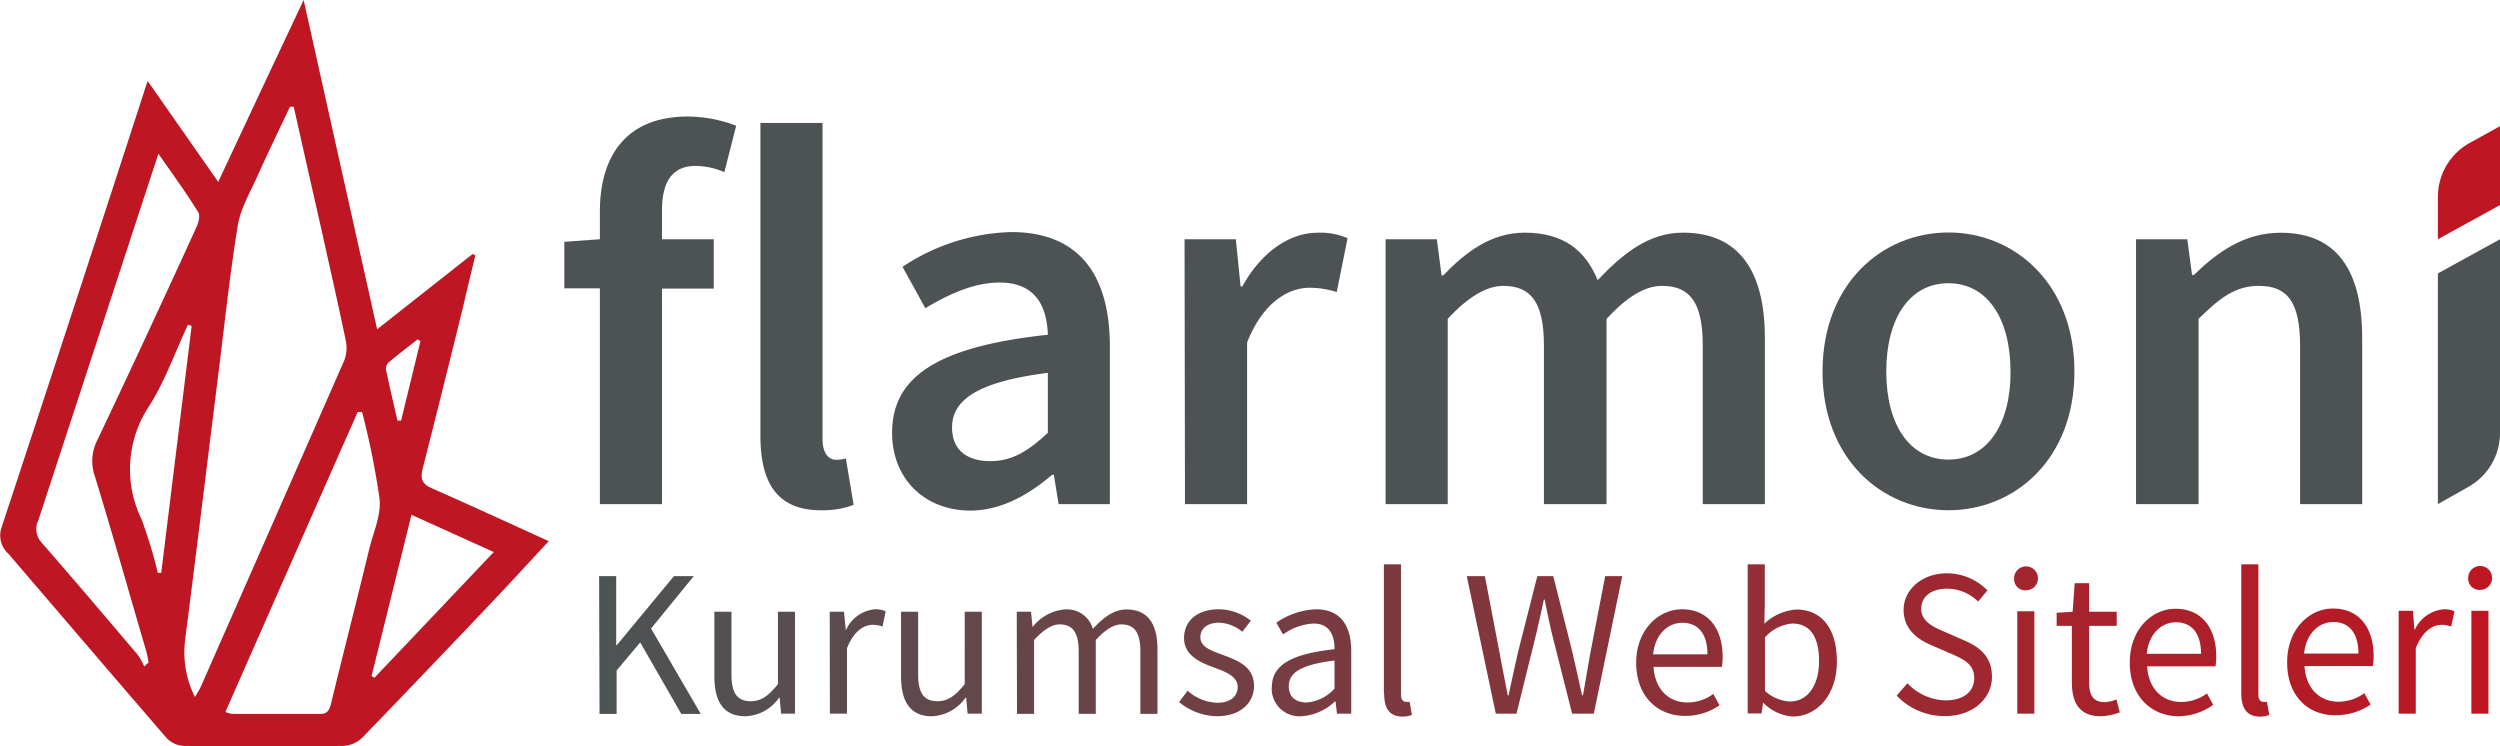
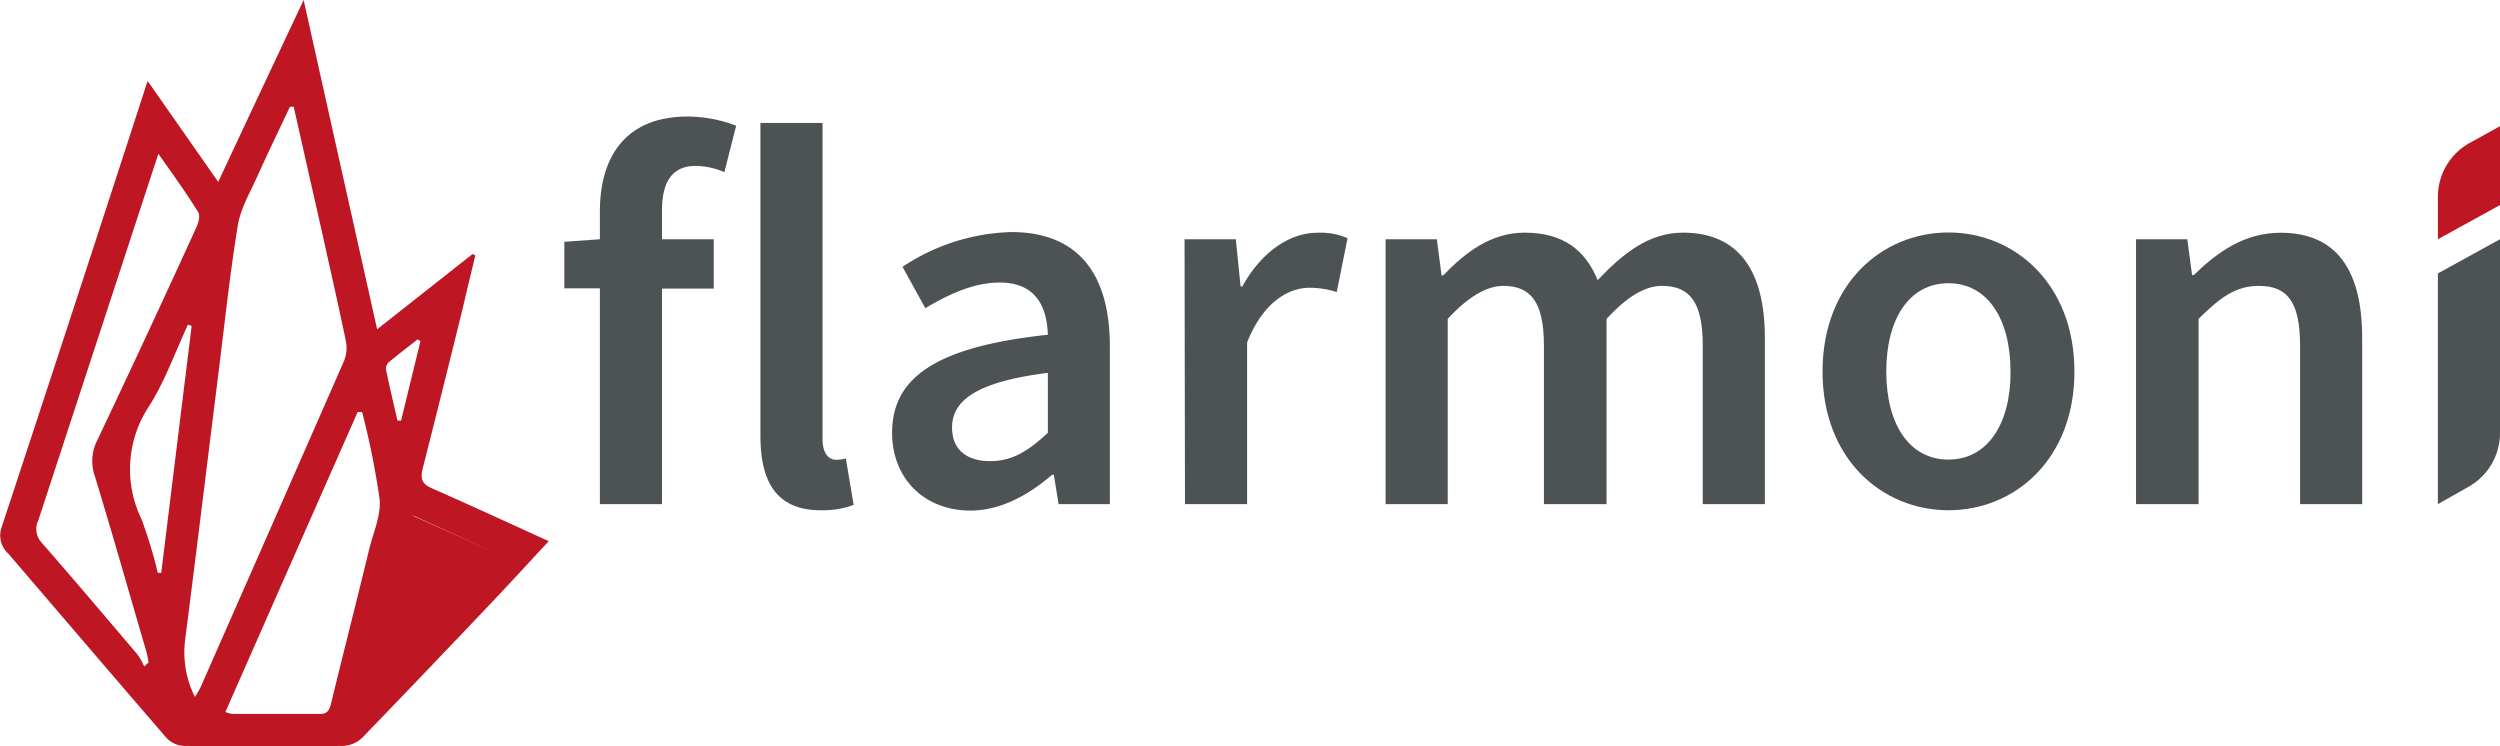
<svg xmlns="http://www.w3.org/2000/svg" viewBox="0 0 292.6 87.31">
  <defs>
    <style>.cls-1{fill:#4d5354;}.cls-2{fill:#be1622;}.cls-3{fill:url(#linear-gradient);}</style>
    <linearGradient id="linear-gradient" x1="70.12" y1="74.94" x2="291.67" y2="74.94" gradientUnits="userSpaceOnUse">
      <stop offset="0" stop-color="#4d5354" />
      <stop offset="1" stop-color="#be1622" />
    </linearGradient>
  </defs>
  <g id="Layer_2" data-name="Layer 2">
    <g id="Layer_1-2" data-name="Layer 1">
      <path class="cls-1" d="M77.48,24.64V28h6.06v5.78H77.48V59H70.21V33.75H66.05V28.3l4.16-.3V24.77c0-6.42,3-11.13,10.28-11.13a15.82,15.82,0,0,1,5.67,1.08l-1.38,5.43a8.67,8.67,0,0,0-3.36-.73C78.85,19.42,77.48,21.05,77.48,24.64Z" />
      <path class="cls-1" d="M89,51V14.39h7.27v37c0,1.79.81,2.42,1.57,2.42A4.11,4.11,0,0,0,99,53.66l.91,5.43a10.27,10.27,0,0,1-3.84.63C90.87,59.72,89,56.39,89,51Z" />
      <path class="cls-1" d="M104.41,50.64c0-6.64,5.51-10.1,18.23-11.46-.11-3.33-1.44-6.11-5.63-6.11-3.08,0-6,1.39-8.71,3l-2.67-4.84a24.07,24.07,0,0,1,12.72-4.07c7.74,0,11.55,4.77,11.55,13.41V59h-6l-.56-3.43h-.2c-2.78,2.37-6,4.19-9.61,4.19C108.15,59.72,104.41,56,104.41,50.64Zm18.23,0v-7c-8.41,1.06-11.21,3.26-11.21,6.39,0,2.74,1.87,3.94,4.47,3.94S120.34,52.78,122.64,50.66Z" />
      <path class="cls-1" d="M138.64,28h6l.56,5.53h.2c2.21-4,5.49-6.29,8.81-6.29a7.89,7.89,0,0,1,3.51.64l-1.27,6.3a10.55,10.55,0,0,0-3.18-.5c-2.47,0-5.45,1.69-7.31,6.41V59h-7.27Z" />
      <path class="cls-1" d="M162.17,28h6l.55,4.23h.2c2.63-2.74,5.63-5,9.52-5,4.54,0,7.13,2.07,8.55,5.56,3-3.16,6-5.56,10-5.56,6.54,0,9.57,4.5,9.57,12.32V59h-7.27V40.46c0-5.09-1.51-7-4.77-7-2,0-4.09,1.26-6.49,3.86V59H180.7V40.46c0-5.09-1.52-7-4.77-7-1.92,0-4.09,1.26-6.49,3.86V59h-7.27Z" />
      <path class="cls-1" d="M213.31,43.49c0-10.32,7-16.28,14.74-16.28s14.74,6,14.74,16.28-7,16.23-14.74,16.23S213.31,53.76,213.31,43.49Zm22,0c0-6.21-2.72-10.34-7.27-10.34s-7.27,4.13-7.27,10.34,2.73,10.3,7.27,10.3S235.32,49.7,235.32,43.49Z" />
      <path class="cls-1" d="M250,28H256l.56,4.19h.2c2.78-2.7,5.93-4.95,10.17-4.95,6.64,0,9.54,4.5,9.54,12.32V59h-7.27V40.46c0-5.09-1.46-7-4.82-7-2.72,0-4.51,1.34-7.06,3.86V59H250Z" />
      <path class="cls-1" d="M285.33,32l7.27-4V50.7A7.22,7.22,0,0,1,288.87,57L285.33,59Z" />
      <path class="cls-2" d="M289.07,16.72l3.53-1.95V24l-7.27,4V23A7.21,7.21,0,0,1,289.07,16.72Z" />
-       <path class="cls-3" d="M70.12,67.43h2v8.08h.07l6.69-8.08h2.32l-5,6.13,5.82,10H79.74l-4.81-8.37-2.76,3.28v5.09h-2ZM83.61,79.16V71.6h2v7.3c0,2.22.67,3.17,2.25,3.17,1.22,0,2.06-.6,3.19-2V71.6h2V83.53H91.42l-.17-1.87h-.07a5,5,0,0,1-3.93,2.17C84.74,83.83,83.61,82.2,83.61,79.16Zm13.5-7.56h1.67L99,73.78H99a4.1,4.1,0,0,1,3.39-2.47,2.85,2.85,0,0,1,1.27.24l-.37,1.78a3.36,3.36,0,0,0-1.16-.2c-1,0-2.21.72-3,2.74v7.66h-2Zm8.35,7.56V71.6h2v7.3c0,2.22.67,3.17,2.25,3.17,1.22,0,2.07-.6,3.2-2V71.6h2V83.53h-1.66l-.17-1.87H113a5.06,5.06,0,0,1-3.93,2.17C106.59,83.83,105.46,82.2,105.46,79.16ZM119,71.6h1.67l.17,1.73h.06a5.34,5.34,0,0,1,3.71-2,3.15,3.15,0,0,1,3.3,2.27c1.24-1.34,2.48-2.27,3.93-2.27,2.45,0,3.63,1.62,3.63,4.66v7.56h-2v-7.3c0-2.22-.7-3.17-2.22-3.17-.92,0-1.88.61-3,1.83v8.64h-2v-7.3c0-2.22-.71-3.17-2.22-3.17-.9,0-1.89.61-3,1.83v8.64h-2Zm19,10.57,1-1.33a5.39,5.39,0,0,0,3.52,1.41c1.56,0,2.34-.83,2.34-1.85,0-1.23-1.41-1.77-2.73-2.26-1.67-.61-3.55-1.43-3.55-3.45s1.53-3.38,4.11-3.38a6.06,6.06,0,0,1,3.71,1.34l-1,1.29a4.52,4.52,0,0,0-2.72-1.06c-1.5,0-2.19.8-2.19,1.71,0,1.14,1.3,1.57,2.65,2.07,1.72.65,3.63,1.35,3.63,3.62,0,1.93-1.53,3.55-4.35,3.55A7.16,7.16,0,0,1,138,82.17Zm10.86-1.74c0-2.59,2.25-3.89,7.33-4.45,0-1.53-.51-3-2.46-3a6.61,6.61,0,0,0-3.56,1.28l-.79-1.38A8.76,8.76,0,0,1,154,71.31c2.92,0,4.15,1.93,4.15,4.9v7.32h-1.67l-.17-1.43h-.07a6.3,6.3,0,0,1-3.94,1.73A3.25,3.25,0,0,1,148.84,80.43Zm7.33.19V77.31c-4,.48-5.35,1.46-5.35,3,0,1.36.92,1.91,2.09,1.91A4.92,4.92,0,0,0,156.17,80.62Zm5.78.51V66.05h2V81.28c0,.62.27.86.57.86a2.15,2.15,0,0,0,.44,0l.27,1.54a3.31,3.31,0,0,1-1.16.19C162.57,83.83,162,82.86,162,81.13Zm9.7-13.7h2.12l1.68,8.76q.48,2.59,1,5.19h.1c.35-1.73.74-3.46,1.13-5.19l2.23-8.76h1.86L184,76.19c.39,1.71.78,3.46,1.17,5.19h.1c.31-1.73.6-3.47.91-5.19l1.69-8.76h2l-3.33,16.1H184l-2.44-9.68c-.28-1.26-.53-2.43-.77-3.67h-.1c-.25,1.24-.53,2.41-.81,3.67l-2.39,9.68h-2.42ZM191.5,77.58c0-3.88,2.62-6.27,5.36-6.27,3,0,4.76,2.18,4.76,5.6a7.22,7.22,0,0,1-.09,1.14h-8c.15,2.53,1.69,4.17,4,4.17a5.21,5.21,0,0,0,3-1l.72,1.33a7.07,7.07,0,0,1-3.94,1.24C194,83.83,191.5,81.5,191.5,77.58Zm8.34-1c0-2.39-1.08-3.69-2.94-3.69-1.68,0-3.18,1.34-3.42,3.69Zm6.58,5.69h-.07l-.18,1.23h-1.62V66.05h2v4.78L206.5,73a6.06,6.06,0,0,1,3.75-1.66c3.08,0,4.74,2.39,4.74,6.07,0,4.07-2.44,6.45-5.17,6.45A5.37,5.37,0,0,1,206.42,82.3Zm6.48-4.9c0-2.63-.9-4.39-3.14-4.39a4.84,4.84,0,0,0-3.19,1.62v6.26a4.64,4.64,0,0,0,2.91,1.24C211.45,82.13,212.9,80.35,212.9,77.4Zm9.12,4,1.23-1.4a6.3,6.3,0,0,0,4.44,2c2.11,0,3.37-1,3.37-2.61s-1.17-2.17-2.69-2.84l-2.31-1c-1.5-.64-3.26-1.78-3.26-4.14s2.14-4.28,5.06-4.28a6.66,6.66,0,0,1,4.75,2l-1.09,1.31a5.17,5.17,0,0,0-3.66-1.51c-1.8,0-3,.91-3,2.36s1.41,2.13,2.67,2.66l2.29,1c1.87.8,3.32,1.91,3.32,4.31s-2.1,4.58-5.49,4.58A7.72,7.72,0,0,1,222,81.43Zm13.71-13.58a1.4,1.4,0,1,1,1.39,1.3A1.3,1.3,0,0,1,235.73,67.85Zm.37,3.75h2V83.53h-2Zm6.39,8.24V73.25h-1.78V71.72l1.87-.12.24-3.34h1.69V71.6h3.23v1.65h-3.23v6.63c0,1.46.47,2.3,1.84,2.3a4,4,0,0,0,1.36-.32l.39,1.52a7.13,7.13,0,0,1-2.21.45C243.35,83.83,242.49,82.22,242.49,79.84Zm6.78-2.26c0-3.88,2.61-6.27,5.36-6.27,3,0,4.76,2.18,4.76,5.6a7.22,7.22,0,0,1-.09,1.14h-8c.15,2.53,1.69,4.17,4,4.17a5.15,5.15,0,0,0,3-1l.73,1.33A7.07,7.07,0,0,1,255,83.83C251.8,83.83,249.27,81.5,249.27,77.58Zm8.34-1c0-2.39-1.08-3.69-2.94-3.69-1.68,0-3.18,1.34-3.42,3.69Zm4.71,4.52V66.05h2V81.28c0,.62.27.86.56.86a2.06,2.06,0,0,0,.44,0l.28,1.54a3.31,3.31,0,0,1-1.16.19C262.94,83.83,262.32,82.86,262.32,81.13Zm5.37-3.55c0-3.88,2.62-6.27,5.36-6.27,3,0,4.76,2.18,4.76,5.6a7.22,7.22,0,0,1-.09,1.14h-8c.15,2.53,1.69,4.17,4,4.17a5.15,5.15,0,0,0,3-1l.73,1.33a7.07,7.07,0,0,1-3.94,1.24C270.22,83.83,267.69,81.5,267.69,77.58Zm8.34-1c0-2.39-1.08-3.69-2.94-3.69-1.68,0-3.18,1.34-3.42,3.69Zm4.71-5h1.67l.17,2.18h.07A4.1,4.1,0,0,1,286,71.31a2.85,2.85,0,0,1,1.27.24l-.38,1.78a3.27,3.27,0,0,0-1.15-.2c-1,0-2.21.72-3,2.74v7.66h-2Zm8.14-3.75a1.4,1.4,0,1,1,1.4,1.3A1.31,1.31,0,0,1,288.88,67.85Zm.37,3.75h2V83.53h-2Z" />
-       <path class="cls-2" d="M17.29,9.49l8.25,11.8c3.35-7.16,6.59-14.06,10-21.29,2.89,13,5.71,25.61,8.6,38.54l11.17-8.81.32.16c-.49,2.06-1,4.13-1.47,6.19q-2.31,9.38-4.68,18.74c-.29,1.17-.16,1.8,1.09,2.34,4.54,2,9,4.06,13.66,6.18-2.06,2.2-4,4.34-6,6.45C53,75.31,47.72,80.84,42.44,86.3a3.45,3.45,0,0,1-2.21,1q-9.36.12-18.74,0a3,3,0,0,1-2-.93C13.28,79.18,7.15,72,1,64.83a2.89,2.89,0,0,1-.79-3.18Q8.53,36.44,16.73,11.16C16.89,10.7,17,10.24,17.29,9.49Zm17.08,3-.43,0c-1.29,2.74-2.61,5.45-3.85,8.21-.84,1.86-1.94,3.73-2.26,5.7-.94,5.77-1.55,11.6-2.28,17.41C24.26,54.12,23,64.5,21.67,74.87a11.65,11.65,0,0,0,1.15,6.71c.29-.51.53-.87.7-1.25q8.4-19.05,16.76-38.12a4.09,4.09,0,0,0,.19-2.35C39.58,35.57,38.6,31.3,37.65,27Q36,19.73,34.37,12.46ZM18.54,18c-.82,2.48-1.52,4.62-2.22,6.76Q10.41,42.82,4.49,60.88a2.36,2.36,0,0,0,.4,2.65c3.79,4.33,7.51,8.73,11.24,13.12A8.51,8.51,0,0,1,16.88,78l.52-.48c-.1-.47-.18-.94-.31-1.4-2-6.81-3.92-13.64-6-20.42a5.33,5.33,0,0,1,.3-4.18Q17.3,39.07,23,26.57c.24-.51.45-1.35.2-1.73C21.83,22.61,20.27,20.47,18.54,18ZM42.38,48.23l-.52,0C36.71,59.88,31.57,71.55,26.38,83.33a3.9,3.9,0,0,0,.81.23c3.42,0,6.84,0,10.26,0,.92,0,1.12-.5,1.31-1.28,1.46-6,3-12,4.45-18,.48-1.95,1.4-3.95,1.22-5.84A91.62,91.62,0,0,0,42.38,48.23ZM57.79,64.61l-9.63-4.36L43.49,79.12l.34.2ZM18.47,67.05l.4,0,3.56-28.91L22,38c-1.48,3.17-2.66,6.53-4.51,9.48a13.33,13.33,0,0,0-.91,13.32A57.26,57.26,0,0,1,18.47,67.05ZM49.21,39.93l-.33-.21c-1.13.89-2.28,1.76-3.38,2.68a1.06,1.06,0,0,0-.33.83c.42,2,.89,4,1.35,6h.42Z" />
+       <path class="cls-2" d="M17.29,9.49l8.25,11.8c3.35-7.16,6.59-14.06,10-21.29,2.89,13,5.71,25.61,8.6,38.54l11.17-8.81.32.16c-.49,2.06-1,4.13-1.47,6.19q-2.31,9.38-4.68,18.74c-.29,1.17-.16,1.8,1.09,2.34,4.54,2,9,4.06,13.66,6.18-2.06,2.2-4,4.34-6,6.45C53,75.31,47.72,80.84,42.44,86.3a3.45,3.45,0,0,1-2.21,1q-9.36.12-18.74,0a3,3,0,0,1-2-.93C13.28,79.18,7.15,72,1,64.83a2.89,2.89,0,0,1-.79-3.18Q8.53,36.44,16.73,11.16C16.89,10.7,17,10.24,17.29,9.49Zm17.08,3-.43,0c-1.29,2.74-2.61,5.45-3.85,8.21-.84,1.86-1.94,3.73-2.26,5.7-.94,5.77-1.55,11.6-2.28,17.41C24.26,54.12,23,64.5,21.67,74.87a11.65,11.65,0,0,0,1.15,6.71c.29-.51.53-.87.7-1.25q8.4-19.05,16.76-38.12a4.09,4.09,0,0,0,.19-2.35C39.58,35.57,38.6,31.3,37.65,27Q36,19.73,34.37,12.46ZM18.54,18c-.82,2.48-1.52,4.62-2.22,6.76Q10.41,42.82,4.49,60.88a2.36,2.36,0,0,0,.4,2.65c3.79,4.33,7.51,8.73,11.24,13.12A8.51,8.51,0,0,1,16.88,78l.52-.48c-.1-.47-.18-.94-.31-1.4-2-6.81-3.92-13.64-6-20.42a5.33,5.33,0,0,1,.3-4.18Q17.3,39.07,23,26.57c.24-.51.45-1.35.2-1.73C21.83,22.61,20.27,20.47,18.54,18ZM42.38,48.23l-.52,0C36.71,59.88,31.57,71.55,26.38,83.33a3.9,3.9,0,0,0,.81.23c3.42,0,6.84,0,10.26,0,.92,0,1.12-.5,1.31-1.28,1.46-6,3-12,4.45-18,.48-1.95,1.4-3.95,1.22-5.84A91.62,91.62,0,0,0,42.38,48.23ZM57.79,64.61l-9.63-4.36l.34.2ZM18.47,67.05l.4,0,3.56-28.91L22,38c-1.48,3.17-2.66,6.53-4.51,9.48a13.33,13.33,0,0,0-.91,13.32A57.26,57.26,0,0,1,18.47,67.05ZM49.21,39.93l-.33-.21c-1.13.89-2.28,1.76-3.38,2.68a1.06,1.06,0,0,0-.33.83c.42,2,.89,4,1.35,6h.42Z" />
    </g>
  </g>
</svg>